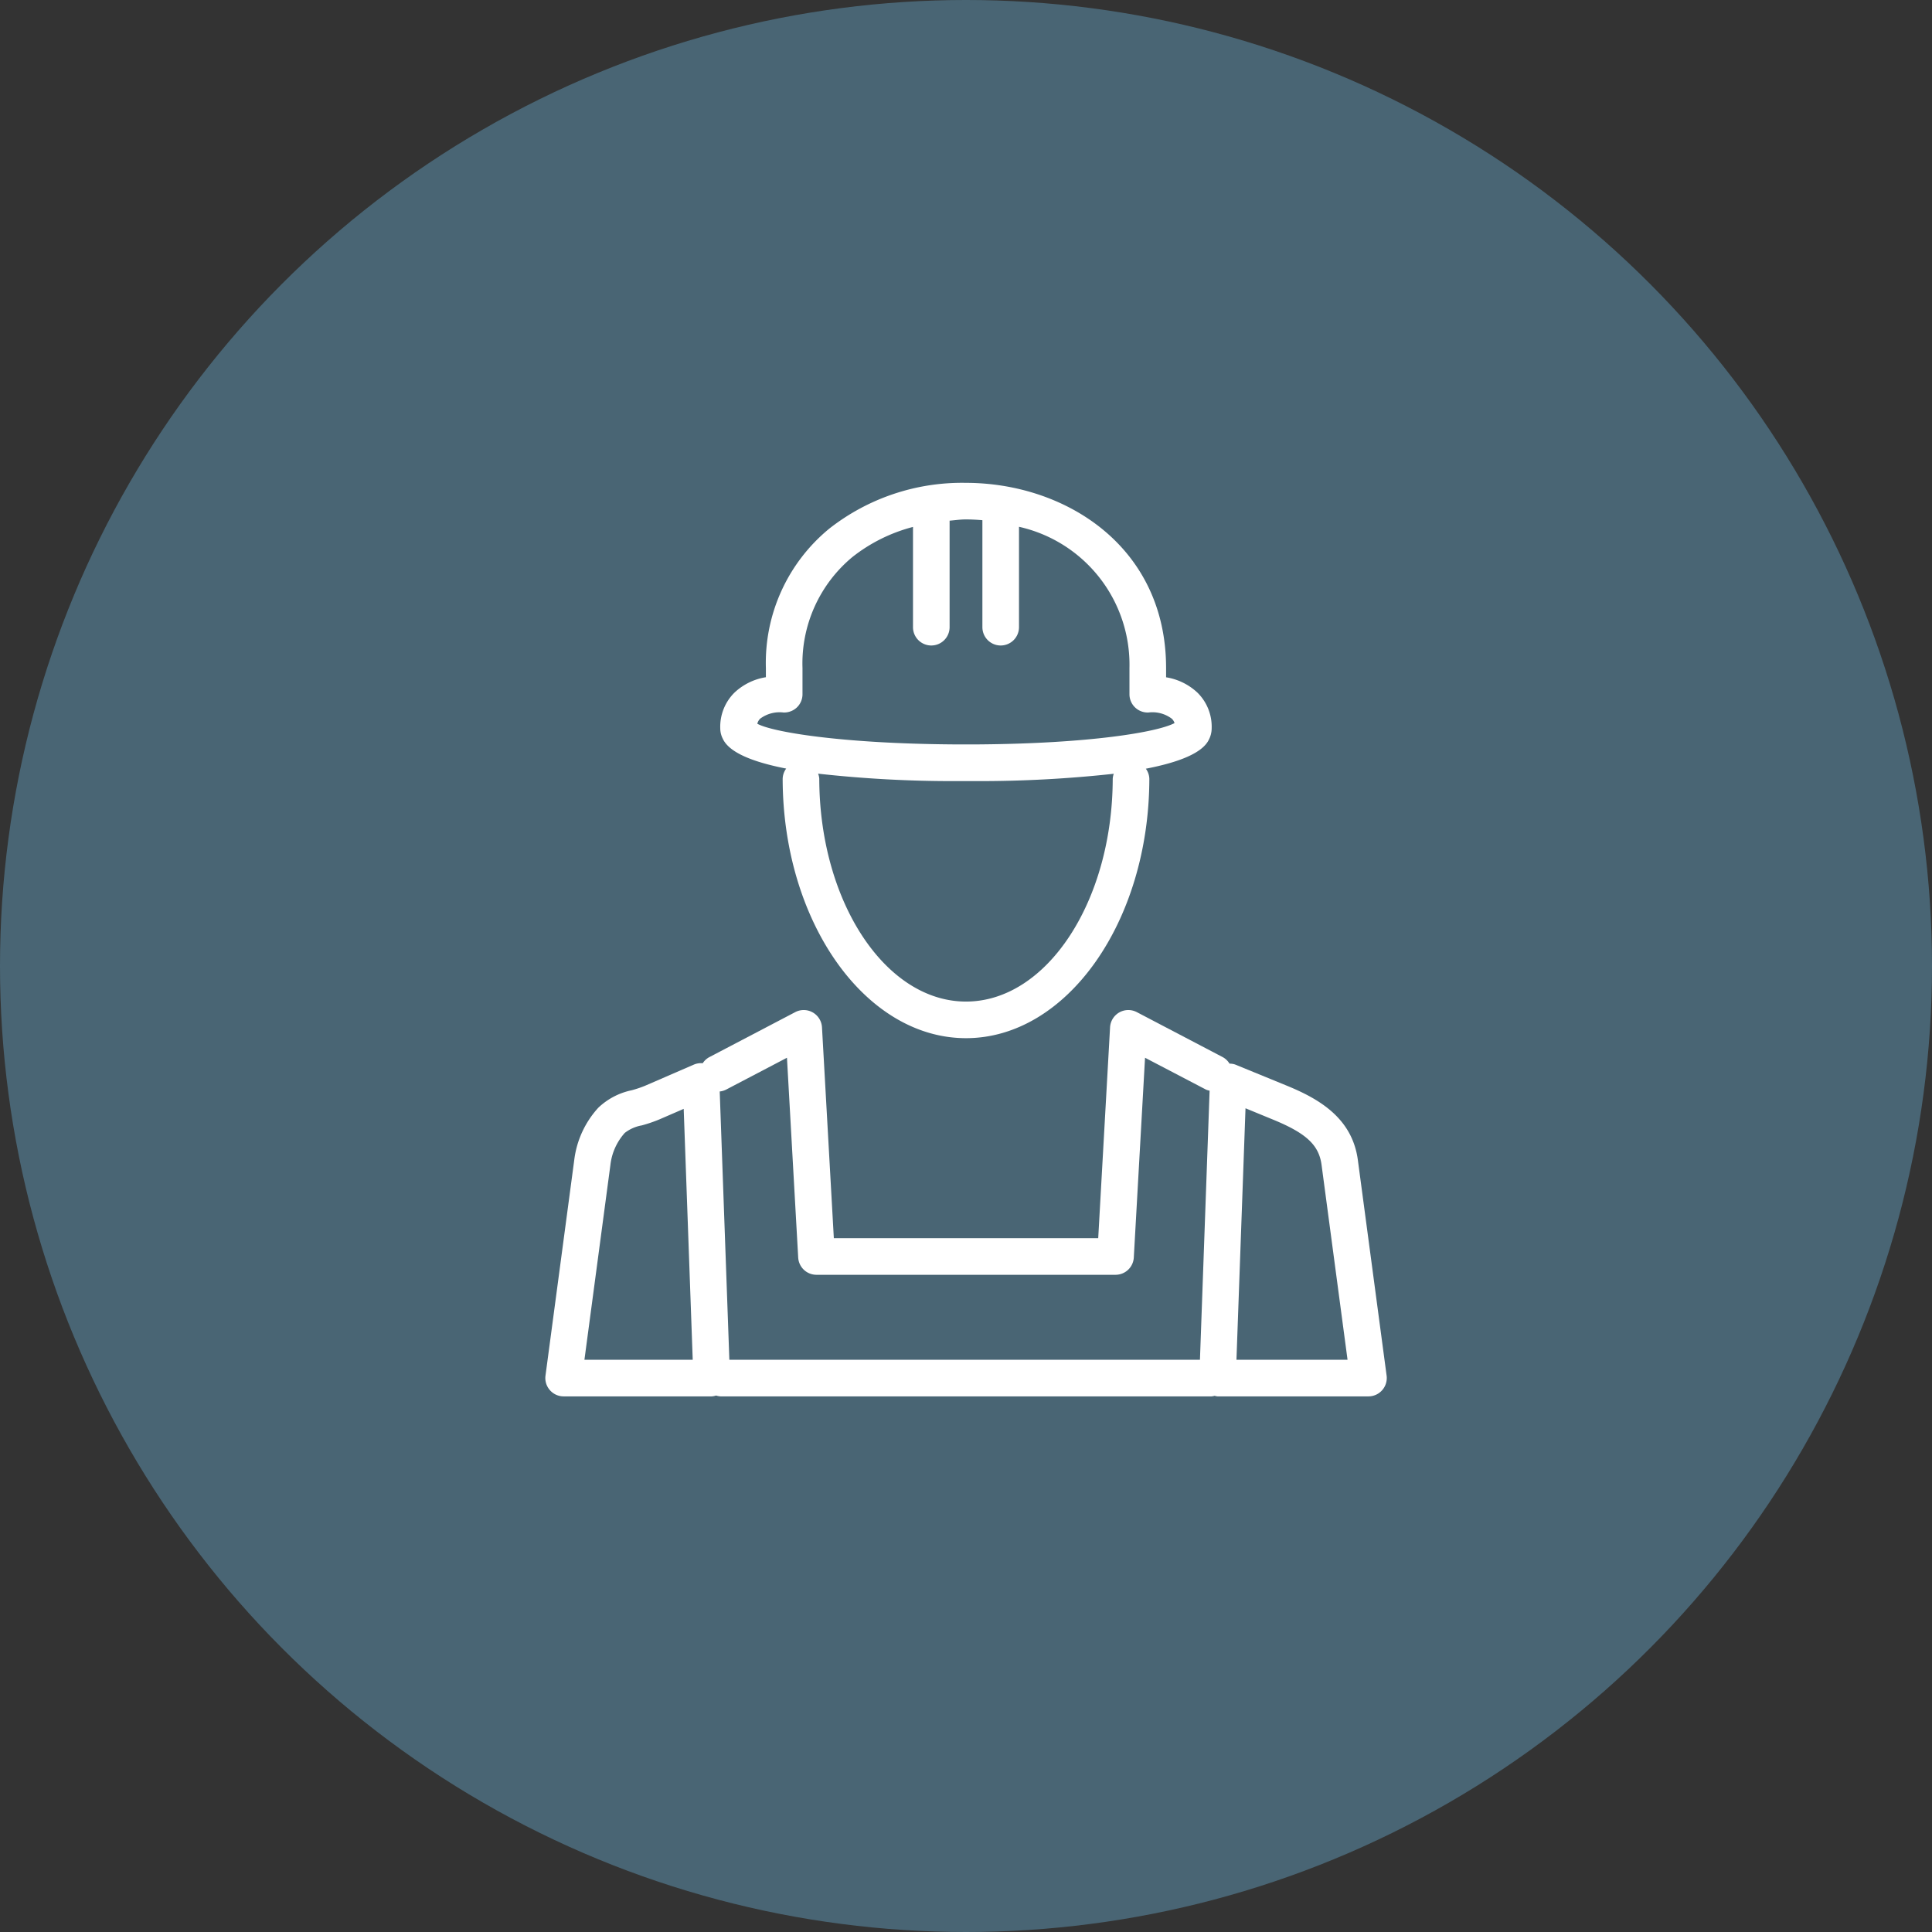
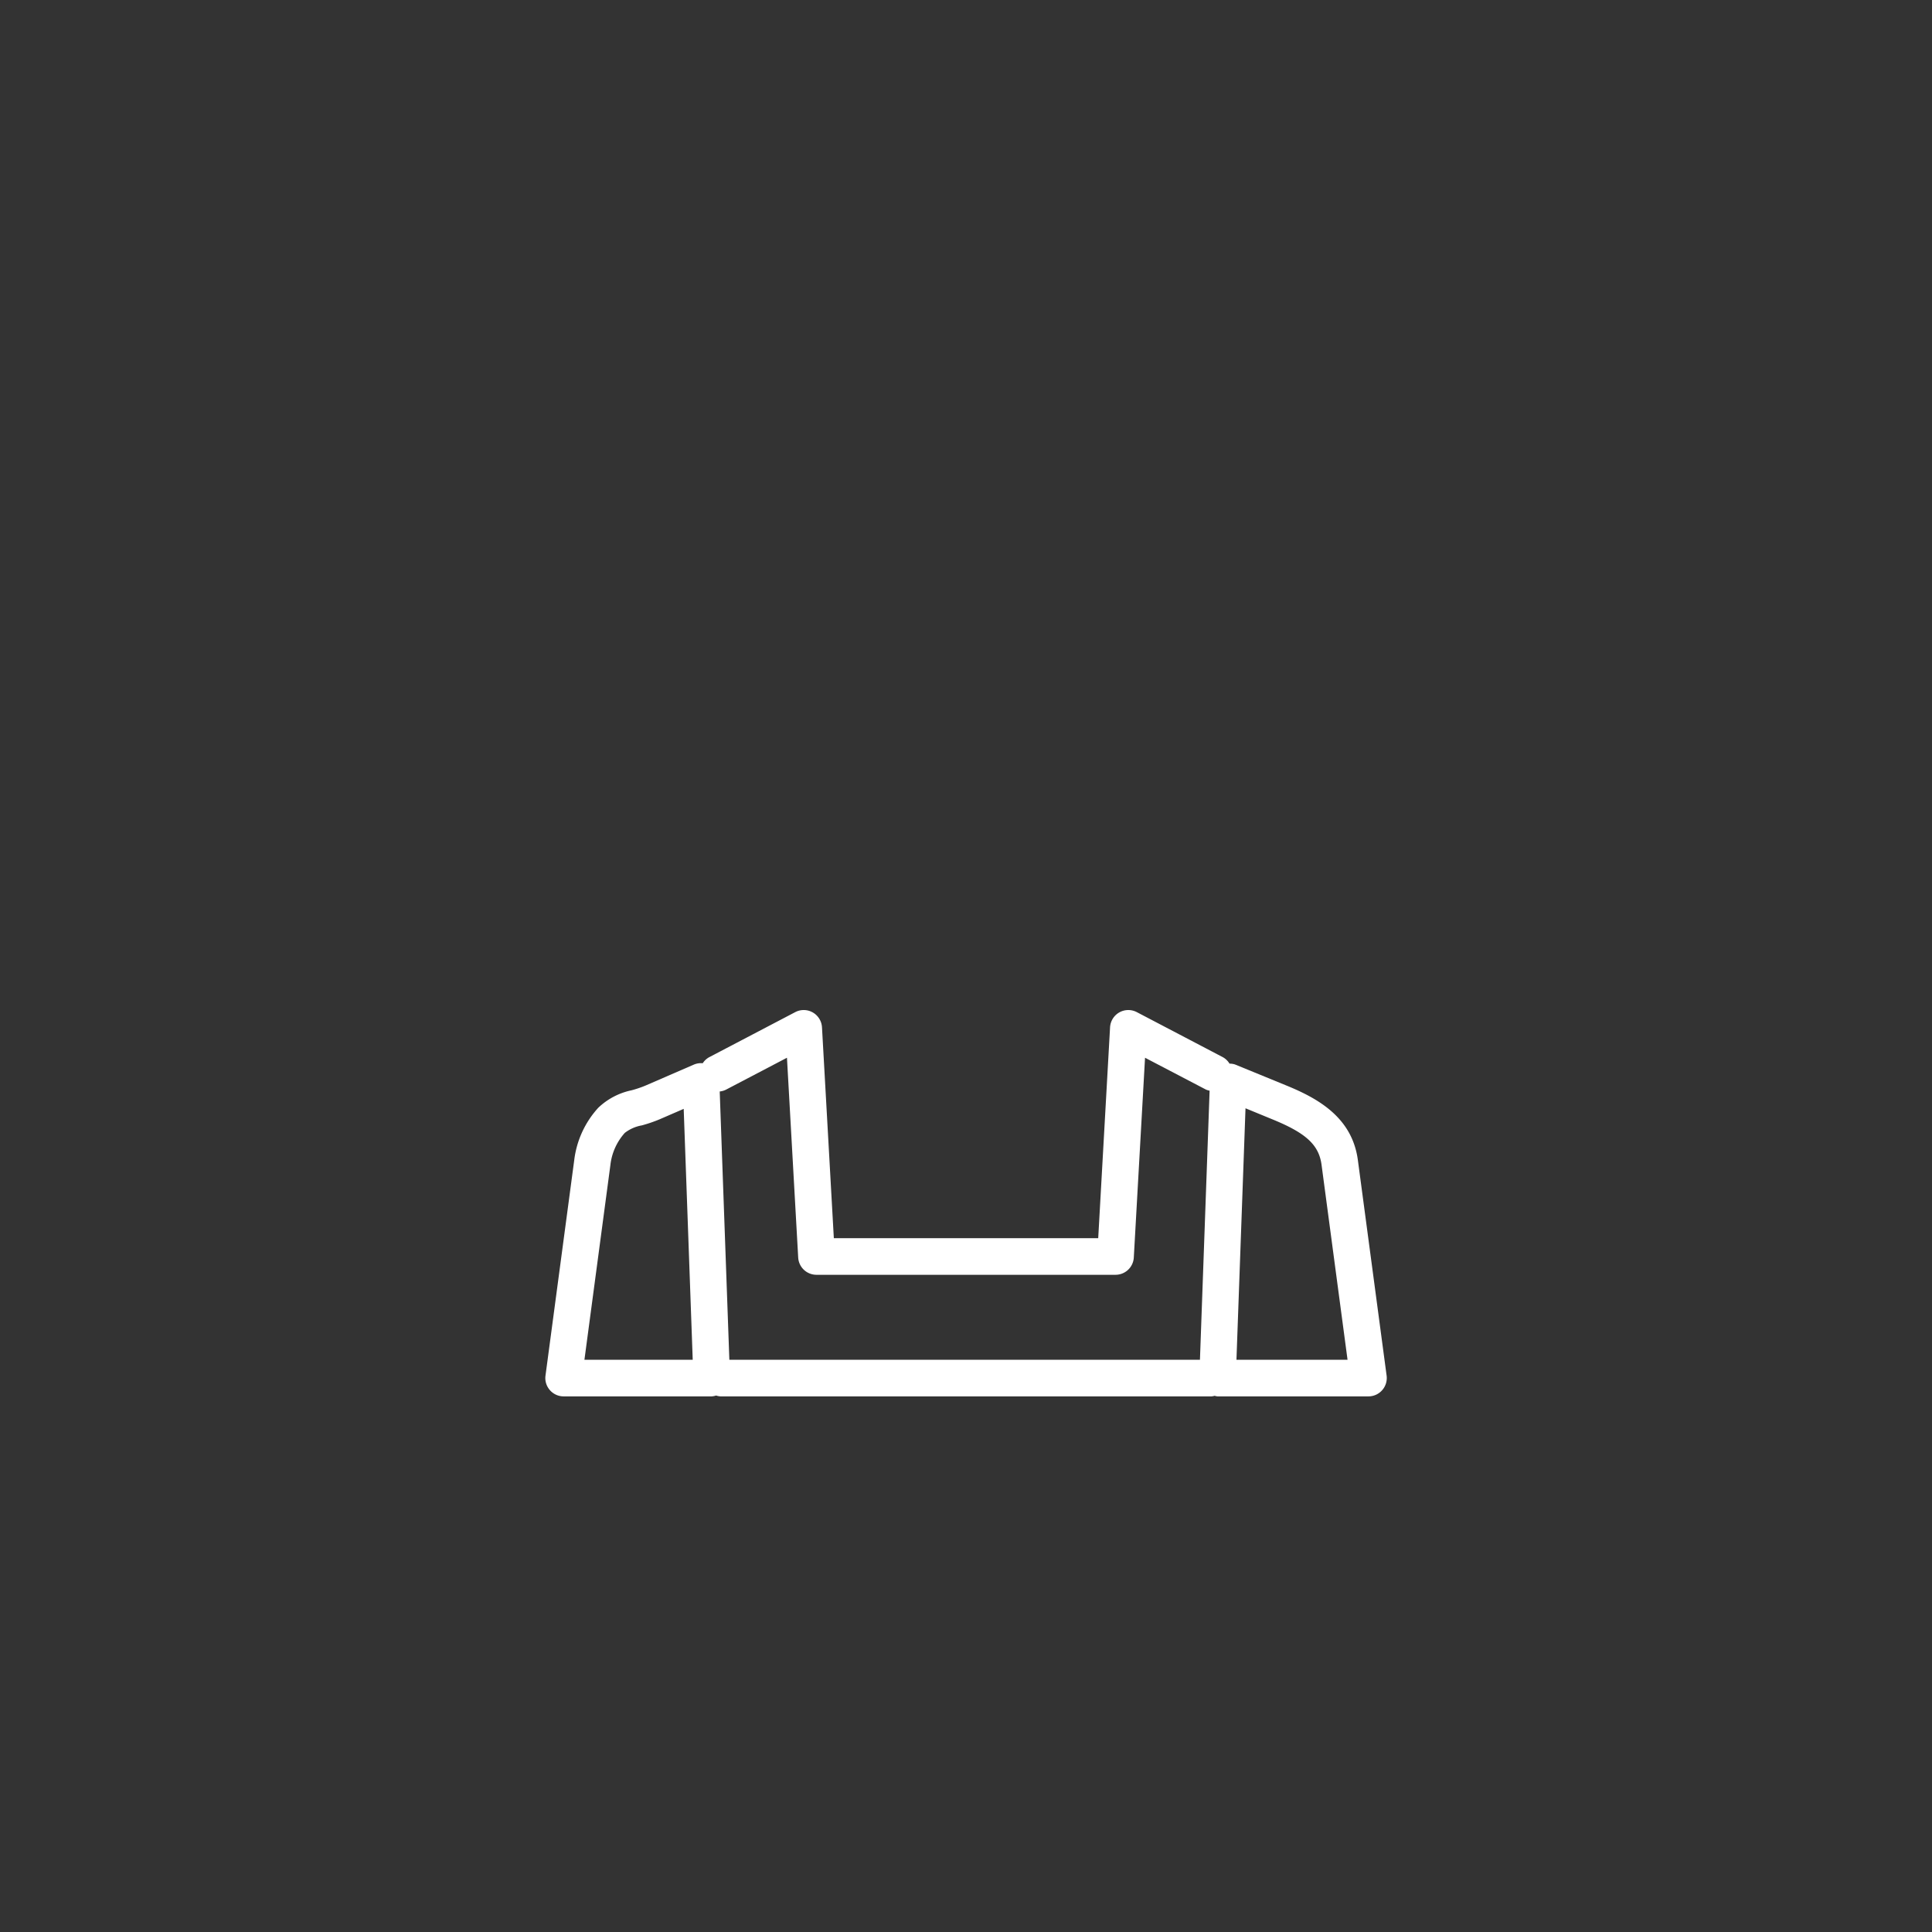
<svg xmlns="http://www.w3.org/2000/svg" width="76" height="76" viewBox="0 0 76 76">
  <rect x="0" y="0" width="76" height="76" fill="#333333" stroke="none" />
  <g id="icon_hero_1" data-name="icon hero 1" transform="translate(-1732.139 -754.476)">
-     <circle id="Ellipse_7" data-name="Ellipse 7" cx="38" cy="38" r="38" transform="translate(1732.139 754.476)" fill="#496574" />
    <g id="Group_71" data-name="Group 71" transform="translate(1787.685 940.448)">
-       <path id="Path_343" data-name="Path 343" d="M-24.619-155.738a.709.709,0,0,0-.139.405c.012,5.625,3.247,10.2,7.212,10.2s7.2-4.578,7.212-10.2a.707.707,0,0,0-.137-.4c1.285-.248,2.231-.613,2.481-1.148a.97.97,0,0,0,.108-.441h0a1.883,1.883,0,0,0-.556-1.4,2.339,2.339,0,0,0-1.237-.607v-.361c0-4.785-3.966-7.288-7.884-7.288a8.459,8.459,0,0,0-5.364,1.8,6.831,6.831,0,0,0-2.495,5.485v.361a2.339,2.339,0,0,0-1.237.607,1.889,1.889,0,0,0-.558,1.4.908.908,0,0,0,.1.413C-26.861-156.362-25.909-155.99-24.619-155.738Zm12.845.4c-.011,4.833-2.6,8.765-5.772,8.765s-5.762-3.932-5.772-8.765a.632.632,0,0,0-.046-.2,47.929,47.929,0,0,0,5.355.293h.928a48.537,48.537,0,0,0,5.348-.289A.678.678,0,0,0-11.774-155.336Zm-13.87-2.362a1.278,1.278,0,0,1,.92-.244.73.73,0,0,0,.526-.2.716.716,0,0,0,.22-.518v-1.029a5.438,5.438,0,0,1,1.966-4.371,6.47,6.47,0,0,1,2.381-1.182v3.944a.72.72,0,0,0,.72.72.721.721,0,0,0,.72-.72v-4.19c.211-.017.417-.049.632-.049s.438.011.658.03v4.209a.72.72,0,0,0,.72.72.721.721,0,0,0,.72-.72v-3.949a5.559,5.559,0,0,1,4.345,5.558v1.029a.72.72,0,0,0,.22.518.72.72,0,0,0,.526.2,1.267,1.267,0,0,1,.92.244.4.4,0,0,1,.107.173c-.669.353-3.318.807-7.746.838H-18c-4.531-.03-7.2-.5-7.755-.813A.413.413,0,0,1-25.644-157.7Z" fill="#fff" />
      <path id="Path_344" data-name="Path 344" d="M-2.131-140.337c-.222-1.662-1.539-2.413-2.8-2.929l-2.031-.832a.7.7,0,0,0-.218-.033.7.7,0,0,0-.261-.253l-3.385-1.773a.722.722,0,0,0-.69.011.721.721,0,0,0-.363.586l-.466,8.295h-10.4l-.466-8.295a.722.722,0,0,0-.364-.586.72.72,0,0,0-.689-.011l-3.385,1.773a.7.7,0,0,0-.253.237.717.717,0,0,0-.35.054l-1.921.833h0a4.423,4.423,0,0,1-.524.176,2.7,2.7,0,0,0-1.313.687,3.717,3.717,0,0,0-.947,2.06l-1.131,8.48a.719.719,0,0,0,.173.569.716.716,0,0,0,.541.246h5.828a.7.7,0,0,0,.169-.034.691.691,0,0,0,.171.034H-7.882a.633.633,0,0,0,.115-.023.658.658,0,0,0,.114.023h5.938a.718.718,0,0,0,.542-.246A.722.722,0,0,0-1-131.857Zm-30.425,7.855,1.022-7.665a2.266,2.266,0,0,1,.566-1.26,1.521,1.521,0,0,1,.67-.295,5.644,5.644,0,0,0,.694-.237l.953-.413.355,9.87Zm7.967-11.881.442,7.859a.719.719,0,0,0,.718.679h11.765a.72.72,0,0,0,.719-.679l.442-7.859,2.4,1.254a.641.641,0,0,0,.14.041l-.38,10.586H-26.855l-.379-10.554a.71.71,0,0,0,.25-.073Zm17.682,11.881.356-9.893,1.075.442c1.311.537,1.813,1,1.917,1.786l1.022,7.665Z" fill="#fff" />
    </g>
  </g>
</svg>